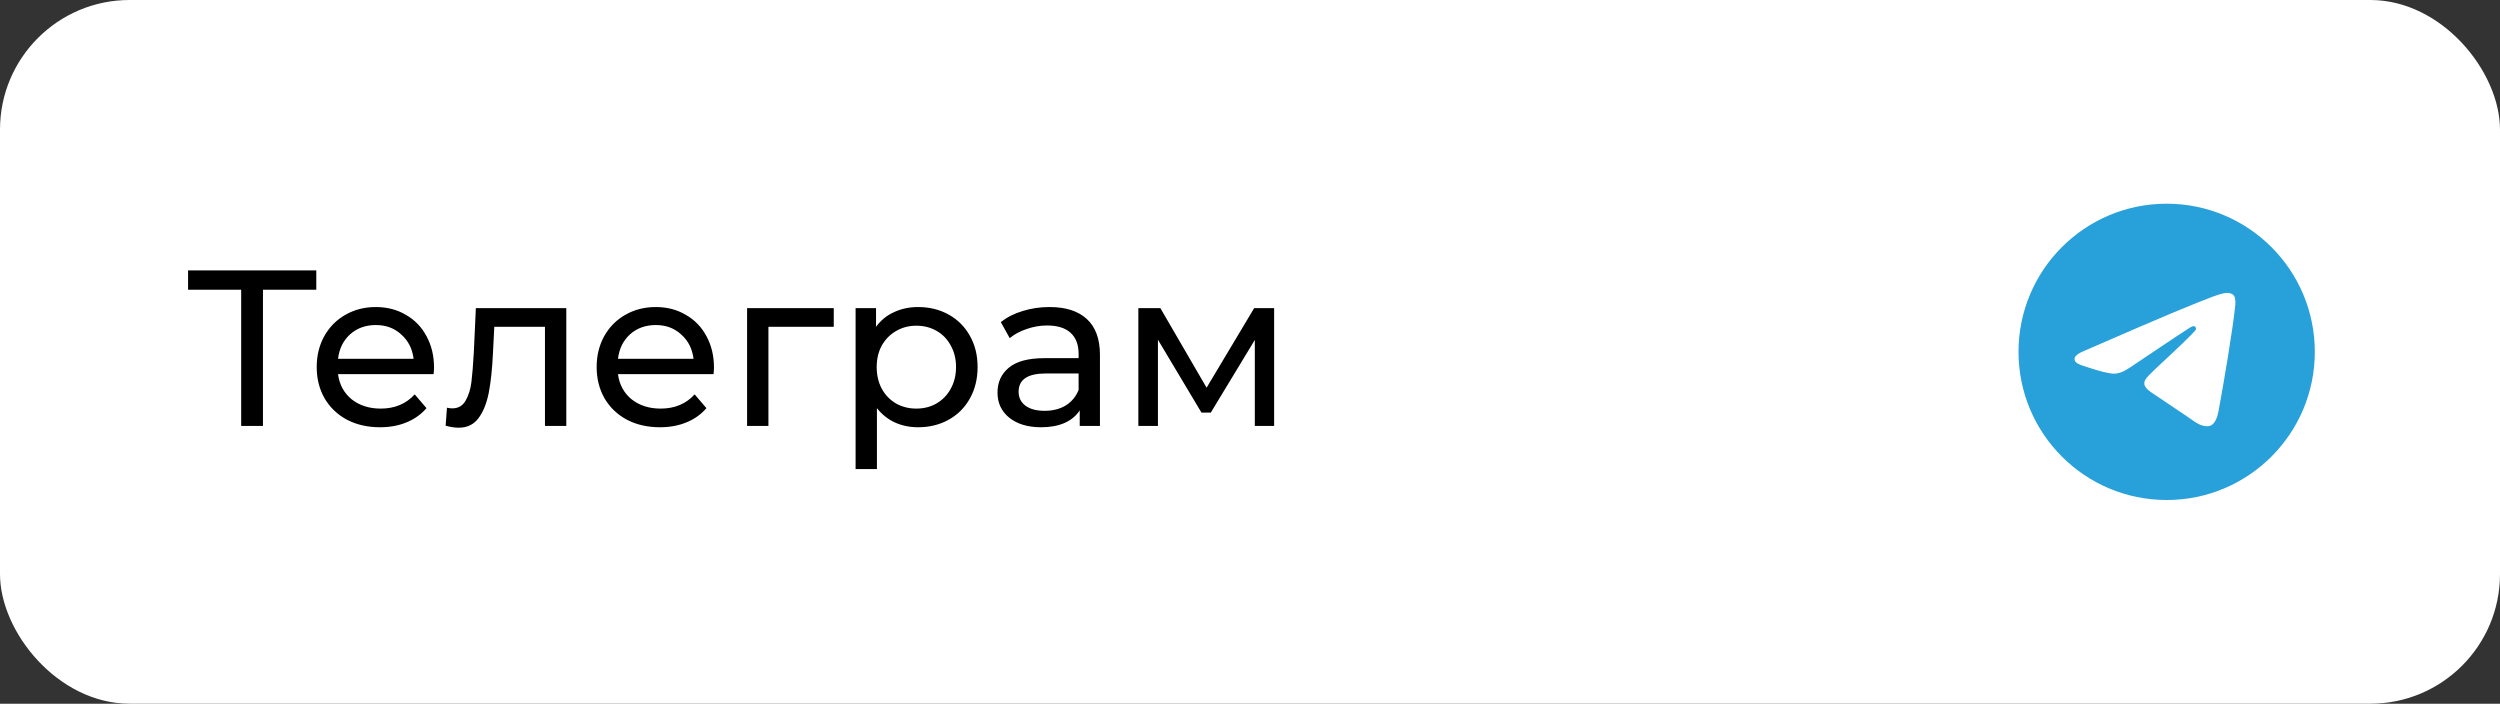
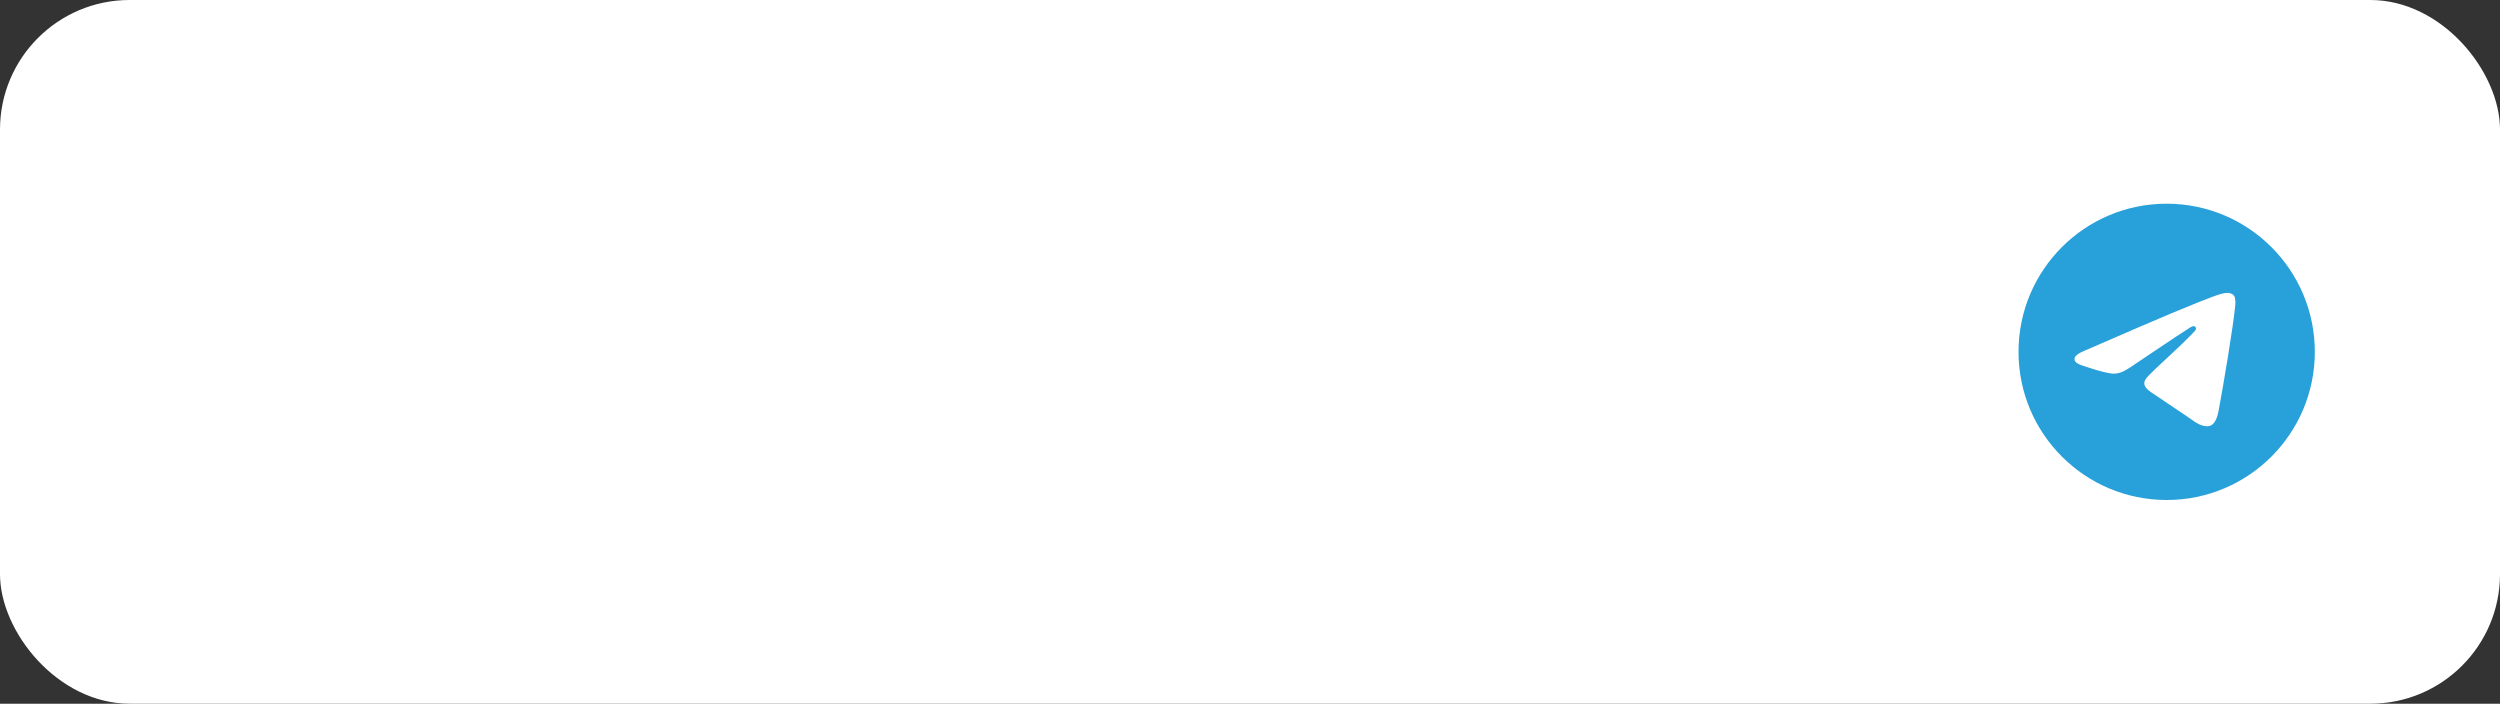
<svg xmlns="http://www.w3.org/2000/svg" width="135" height="38" viewBox="0 0 135 38" fill="none">
  <rect x="0" y="0" width="135" height="38" fill="#333333" stroke="none" />
  <rect width="135" height="38" rx="7" fill="white" />
-   <path d="M17.08 15.644H14.2V23H13.024V15.644H10.156V14.6H17.08V15.644ZM23.438 19.856C23.438 19.944 23.43 20.06 23.414 20.204H18.254C18.326 20.764 18.57 21.216 18.986 21.56C19.41 21.896 19.934 22.064 20.558 22.064C21.318 22.064 21.93 21.808 22.394 21.296L23.03 22.04C22.742 22.376 22.382 22.632 21.95 22.808C21.526 22.984 21.05 23.072 20.522 23.072C19.85 23.072 19.254 22.936 18.734 22.664C18.214 22.384 17.81 21.996 17.522 21.5C17.242 21.004 17.102 20.444 17.102 19.82C17.102 19.204 17.238 18.648 17.51 18.152C17.79 17.656 18.17 17.272 18.65 17C19.138 16.72 19.686 16.58 20.294 16.58C20.902 16.58 21.442 16.72 21.914 17C22.394 17.272 22.766 17.656 23.03 18.152C23.302 18.648 23.438 19.216 23.438 19.856ZM20.294 17.552C19.742 17.552 19.278 17.72 18.902 18.056C18.534 18.392 18.318 18.832 18.254 19.376H22.334C22.27 18.84 22.05 18.404 21.674 18.068C21.306 17.724 20.846 17.552 20.294 17.552ZM30.58 16.64V23H29.428V17.648H26.692L26.62 19.064C26.58 19.92 26.504 20.636 26.392 21.212C26.28 21.78 26.096 22.236 25.84 22.58C25.584 22.924 25.228 23.096 24.772 23.096C24.564 23.096 24.328 23.06 24.064 22.988L24.136 22.016C24.24 22.04 24.336 22.052 24.424 22.052C24.744 22.052 24.984 21.912 25.144 21.632C25.304 21.352 25.408 21.02 25.456 20.636C25.504 20.252 25.548 19.704 25.588 18.992L25.696 16.64H30.58ZM38.555 19.856C38.555 19.944 38.547 20.06 38.531 20.204H33.371C33.443 20.764 33.687 21.216 34.103 21.56C34.527 21.896 35.051 22.064 35.675 22.064C36.435 22.064 37.047 21.808 37.511 21.296L38.147 22.04C37.859 22.376 37.499 22.632 37.067 22.808C36.643 22.984 36.167 23.072 35.639 23.072C34.967 23.072 34.371 22.936 33.851 22.664C33.331 22.384 32.927 21.996 32.639 21.5C32.359 21.004 32.219 20.444 32.219 19.82C32.219 19.204 32.355 18.648 32.627 18.152C32.907 17.656 33.287 17.272 33.767 17C34.255 16.72 34.803 16.58 35.411 16.58C36.019 16.58 36.559 16.72 37.031 17C37.511 17.272 37.883 17.656 38.147 18.152C38.419 18.648 38.555 19.216 38.555 19.856ZM35.411 17.552C34.859 17.552 34.395 17.72 34.019 18.056C33.651 18.392 33.435 18.832 33.371 19.376H37.451C37.387 18.84 37.167 18.404 36.791 18.068C36.423 17.724 35.963 17.552 35.411 17.552ZM45.023 17.648H41.495V23H40.343V16.64H45.023V17.648ZM49.574 16.58C50.19 16.58 50.742 16.716 51.23 16.988C51.718 17.26 52.098 17.64 52.37 18.128C52.65 18.616 52.79 19.18 52.79 19.82C52.79 20.46 52.65 21.028 52.37 21.524C52.098 22.012 51.718 22.392 51.23 22.664C50.742 22.936 50.19 23.072 49.574 23.072C49.118 23.072 48.698 22.984 48.314 22.808C47.938 22.632 47.618 22.376 47.354 22.04V25.328H46.202V16.64H47.306V17.648C47.562 17.296 47.886 17.032 48.278 16.856C48.67 16.672 49.102 16.58 49.574 16.58ZM49.478 22.064C49.886 22.064 50.25 21.972 50.57 21.788C50.898 21.596 51.154 21.332 51.338 20.996C51.53 20.652 51.626 20.26 51.626 19.82C51.626 19.38 51.53 18.992 51.338 18.656C51.154 18.312 50.898 18.048 50.57 17.864C50.25 17.68 49.886 17.588 49.478 17.588C49.078 17.588 48.714 17.684 48.386 17.876C48.066 18.06 47.81 18.32 47.618 18.656C47.434 18.992 47.342 19.38 47.342 19.82C47.342 20.26 47.434 20.652 47.618 20.996C47.802 21.332 48.058 21.596 48.386 21.788C48.714 21.972 49.078 22.064 49.478 22.064ZM56.673 16.58C57.553 16.58 58.225 16.796 58.689 17.228C59.161 17.66 59.397 18.304 59.397 19.16V23H58.305V22.16C58.113 22.456 57.837 22.684 57.477 22.844C57.125 22.996 56.705 23.072 56.217 23.072C55.505 23.072 54.933 22.9 54.501 22.556C54.077 22.212 53.865 21.76 53.865 21.2C53.865 20.64 54.069 20.192 54.477 19.856C54.885 19.512 55.533 19.34 56.421 19.34H58.245V19.112C58.245 18.616 58.101 18.236 57.813 17.972C57.525 17.708 57.101 17.576 56.541 17.576C56.165 17.576 55.797 17.64 55.437 17.768C55.077 17.888 54.773 18.052 54.525 18.26L54.045 17.396C54.373 17.132 54.765 16.932 55.221 16.796C55.677 16.652 56.161 16.58 56.673 16.58ZM56.409 22.184C56.849 22.184 57.229 22.088 57.549 21.896C57.869 21.696 58.101 21.416 58.245 21.056V20.168H56.469C55.493 20.168 55.005 20.496 55.005 21.152C55.005 21.472 55.129 21.724 55.377 21.908C55.625 22.092 55.969 22.184 56.409 22.184ZM68.803 16.64V23H67.76V18.356L65.383 22.28H64.879L62.528 18.344V23H61.471V16.64H62.66L65.156 20.936L67.724 16.64H68.803Z" fill="black" />
-   <path fill-rule="evenodd" clip-rule="evenodd" d="M125 19C125 23.418 121.418 27 117 27C112.582 27 109 23.418 109 19C109 14.582 112.582 11 117 11C121.418 11 125 14.582 125 19ZM117.287 16.906C116.509 17.229 114.953 17.899 112.621 18.915C112.243 19.066 112.044 19.213 112.026 19.357C111.995 19.601 112.301 19.697 112.715 19.827C112.772 19.845 112.831 19.863 112.891 19.883C113.299 20.016 113.849 20.171 114.134 20.177C114.393 20.183 114.683 20.076 115.002 19.857C117.181 18.386 118.305 17.643 118.376 17.627C118.426 17.615 118.495 17.601 118.542 17.643C118.589 17.684 118.584 17.763 118.579 17.784C118.549 17.913 117.353 19.025 116.733 19.601C116.539 19.781 116.403 19.908 116.375 19.937C116.312 20.002 116.248 20.064 116.187 20.123C115.807 20.489 115.523 20.763 116.203 21.211C116.529 21.427 116.791 21.605 117.051 21.782C117.336 21.976 117.62 22.169 117.988 22.411C118.081 22.472 118.171 22.535 118.258 22.597C118.589 22.834 118.887 23.046 119.255 23.013C119.469 22.993 119.69 22.792 119.802 22.193C120.067 20.775 120.588 17.706 120.709 16.441C120.716 16.336 120.712 16.23 120.695 16.126C120.686 16.042 120.645 15.965 120.581 15.909C120.485 15.831 120.337 15.815 120.271 15.816C119.97 15.821 119.509 15.982 117.287 16.906V16.906Z" fill="#28A0D9" />
+   <path fill-rule="evenodd" clip-rule="evenodd" d="M125 19C125 23.418 121.418 27 117 27C112.582 27 109 23.418 109 19C109 14.582 112.582 11 117 11C121.418 11 125 14.582 125 19M117.287 16.906C116.509 17.229 114.953 17.899 112.621 18.915C112.243 19.066 112.044 19.213 112.026 19.357C111.995 19.601 112.301 19.697 112.715 19.827C112.772 19.845 112.831 19.863 112.891 19.883C113.299 20.016 113.849 20.171 114.134 20.177C114.393 20.183 114.683 20.076 115.002 19.857C117.181 18.386 118.305 17.643 118.376 17.627C118.426 17.615 118.495 17.601 118.542 17.643C118.589 17.684 118.584 17.763 118.579 17.784C118.549 17.913 117.353 19.025 116.733 19.601C116.539 19.781 116.403 19.908 116.375 19.937C116.312 20.002 116.248 20.064 116.187 20.123C115.807 20.489 115.523 20.763 116.203 21.211C116.529 21.427 116.791 21.605 117.051 21.782C117.336 21.976 117.62 22.169 117.988 22.411C118.081 22.472 118.171 22.535 118.258 22.597C118.589 22.834 118.887 23.046 119.255 23.013C119.469 22.993 119.69 22.792 119.802 22.193C120.067 20.775 120.588 17.706 120.709 16.441C120.716 16.336 120.712 16.23 120.695 16.126C120.686 16.042 120.645 15.965 120.581 15.909C120.485 15.831 120.337 15.815 120.271 15.816C119.97 15.821 119.509 15.982 117.287 16.906V16.906Z" fill="#28A0D9" />
</svg>